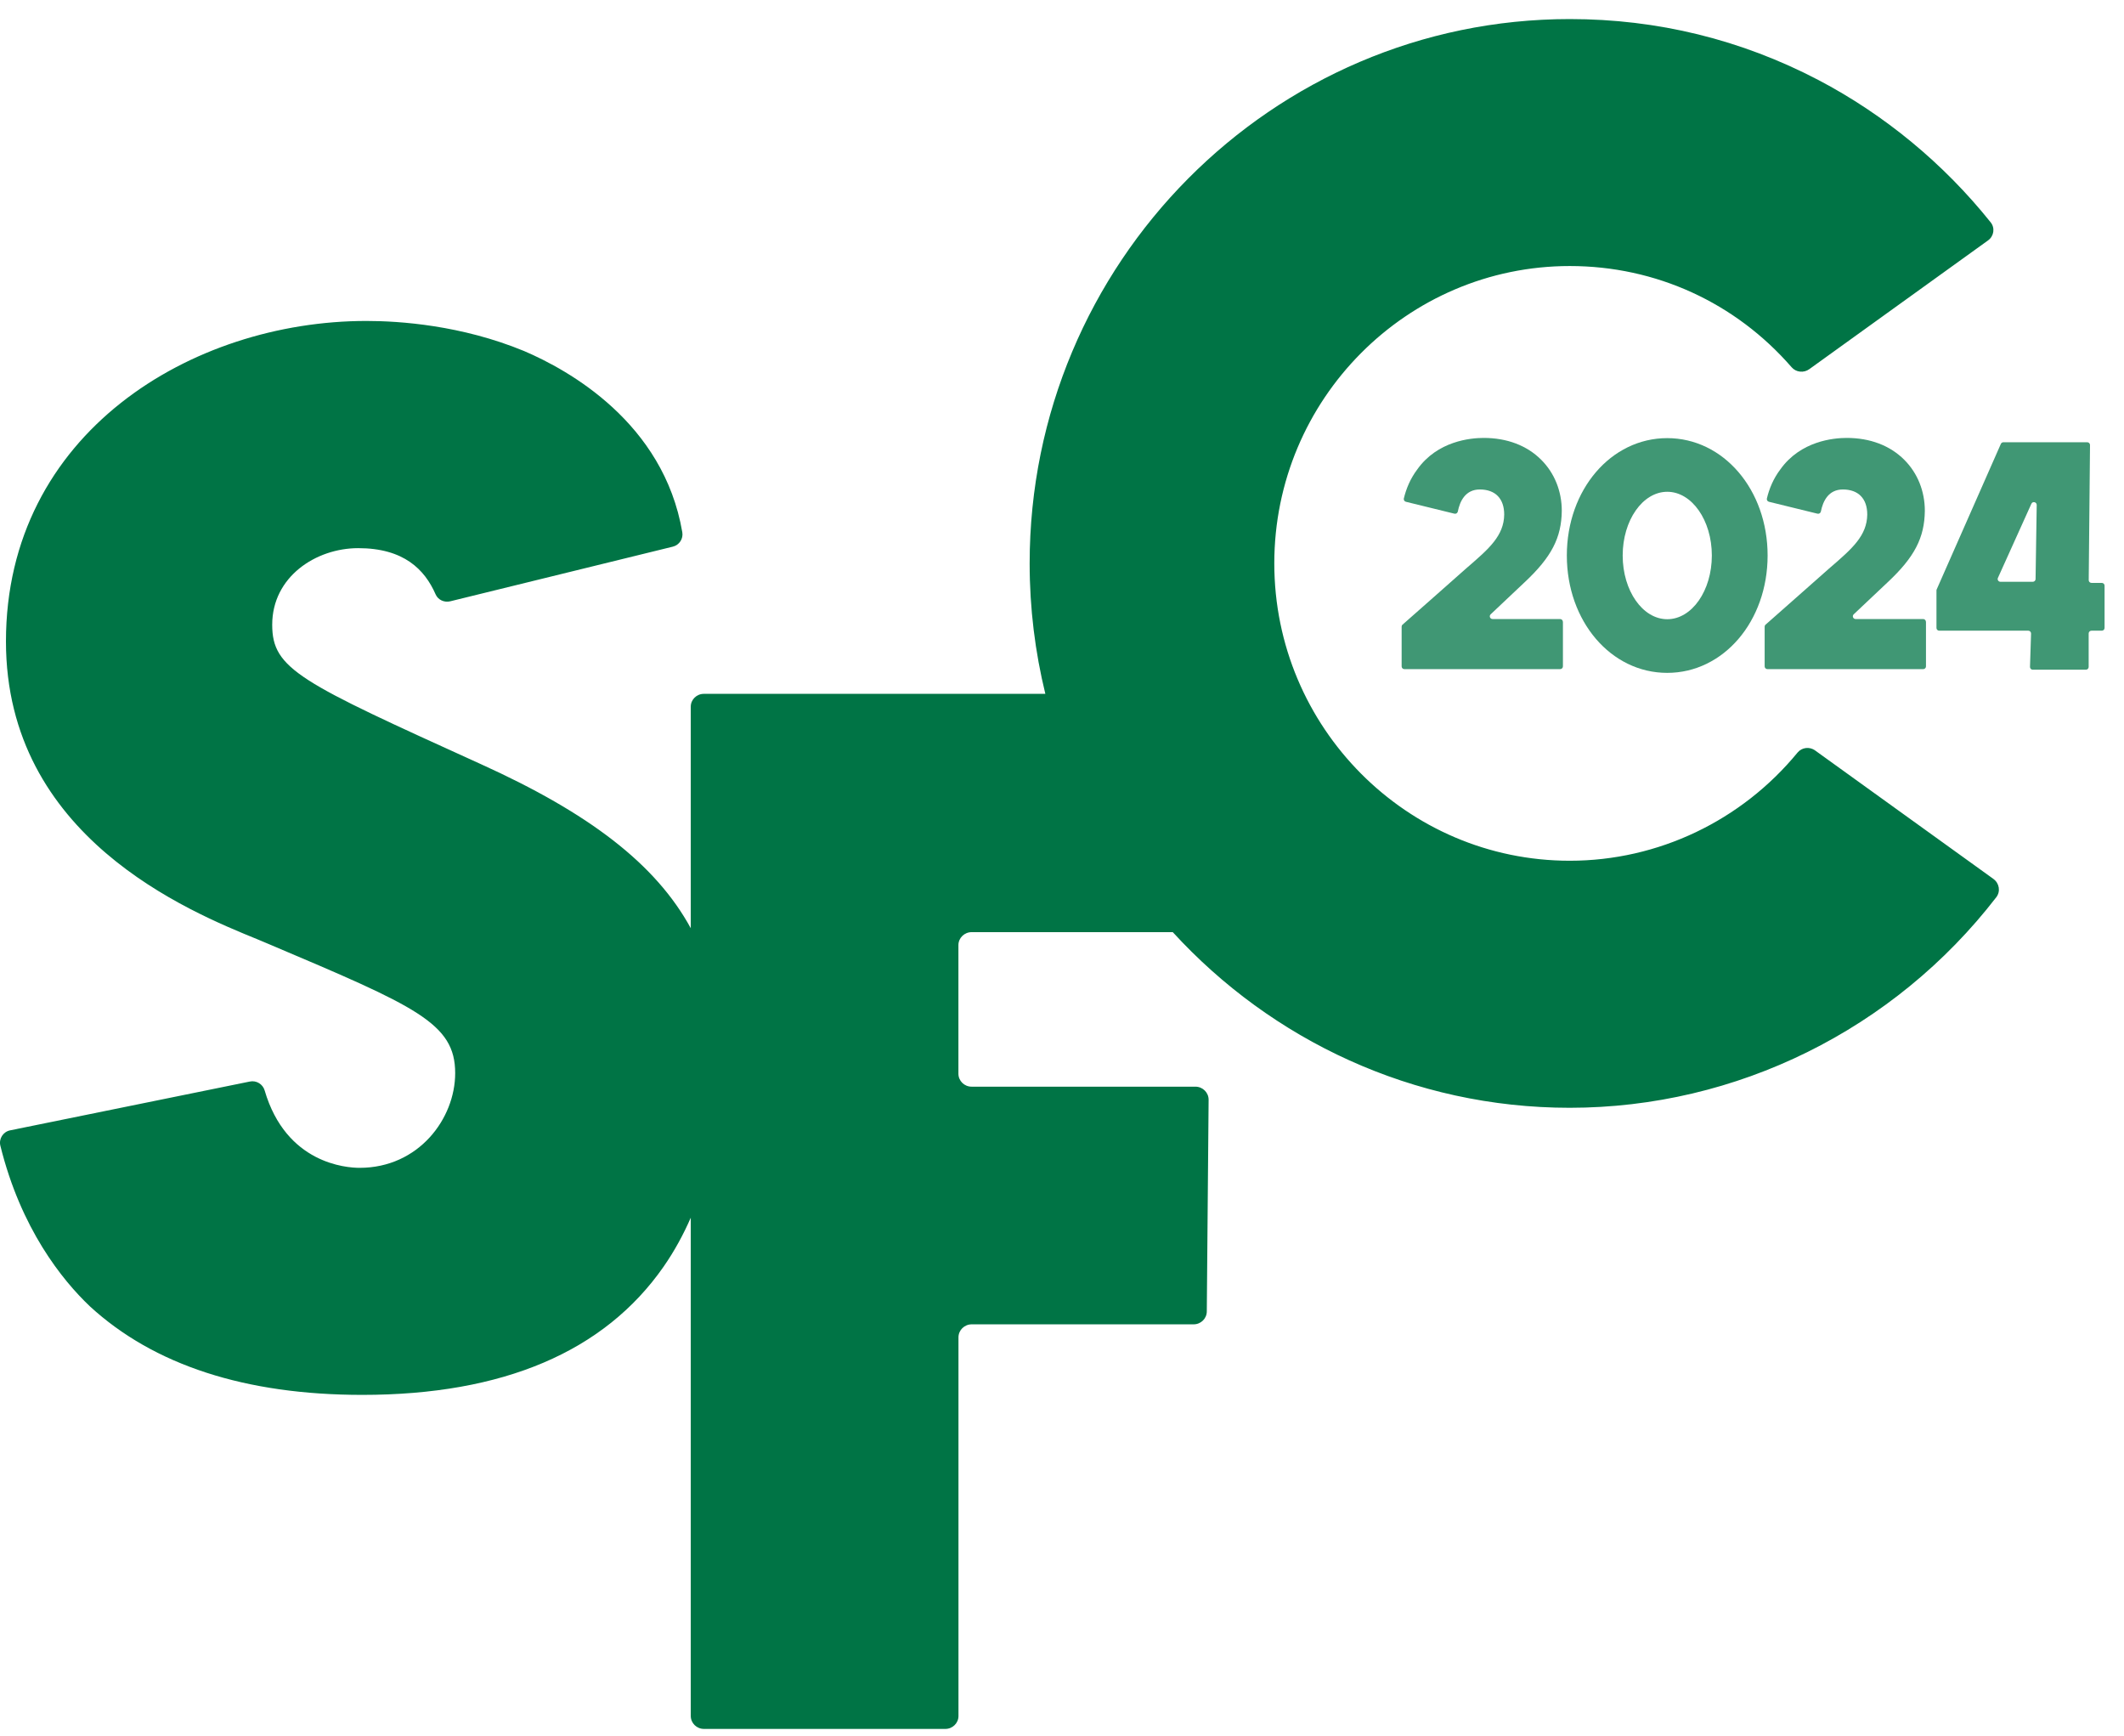
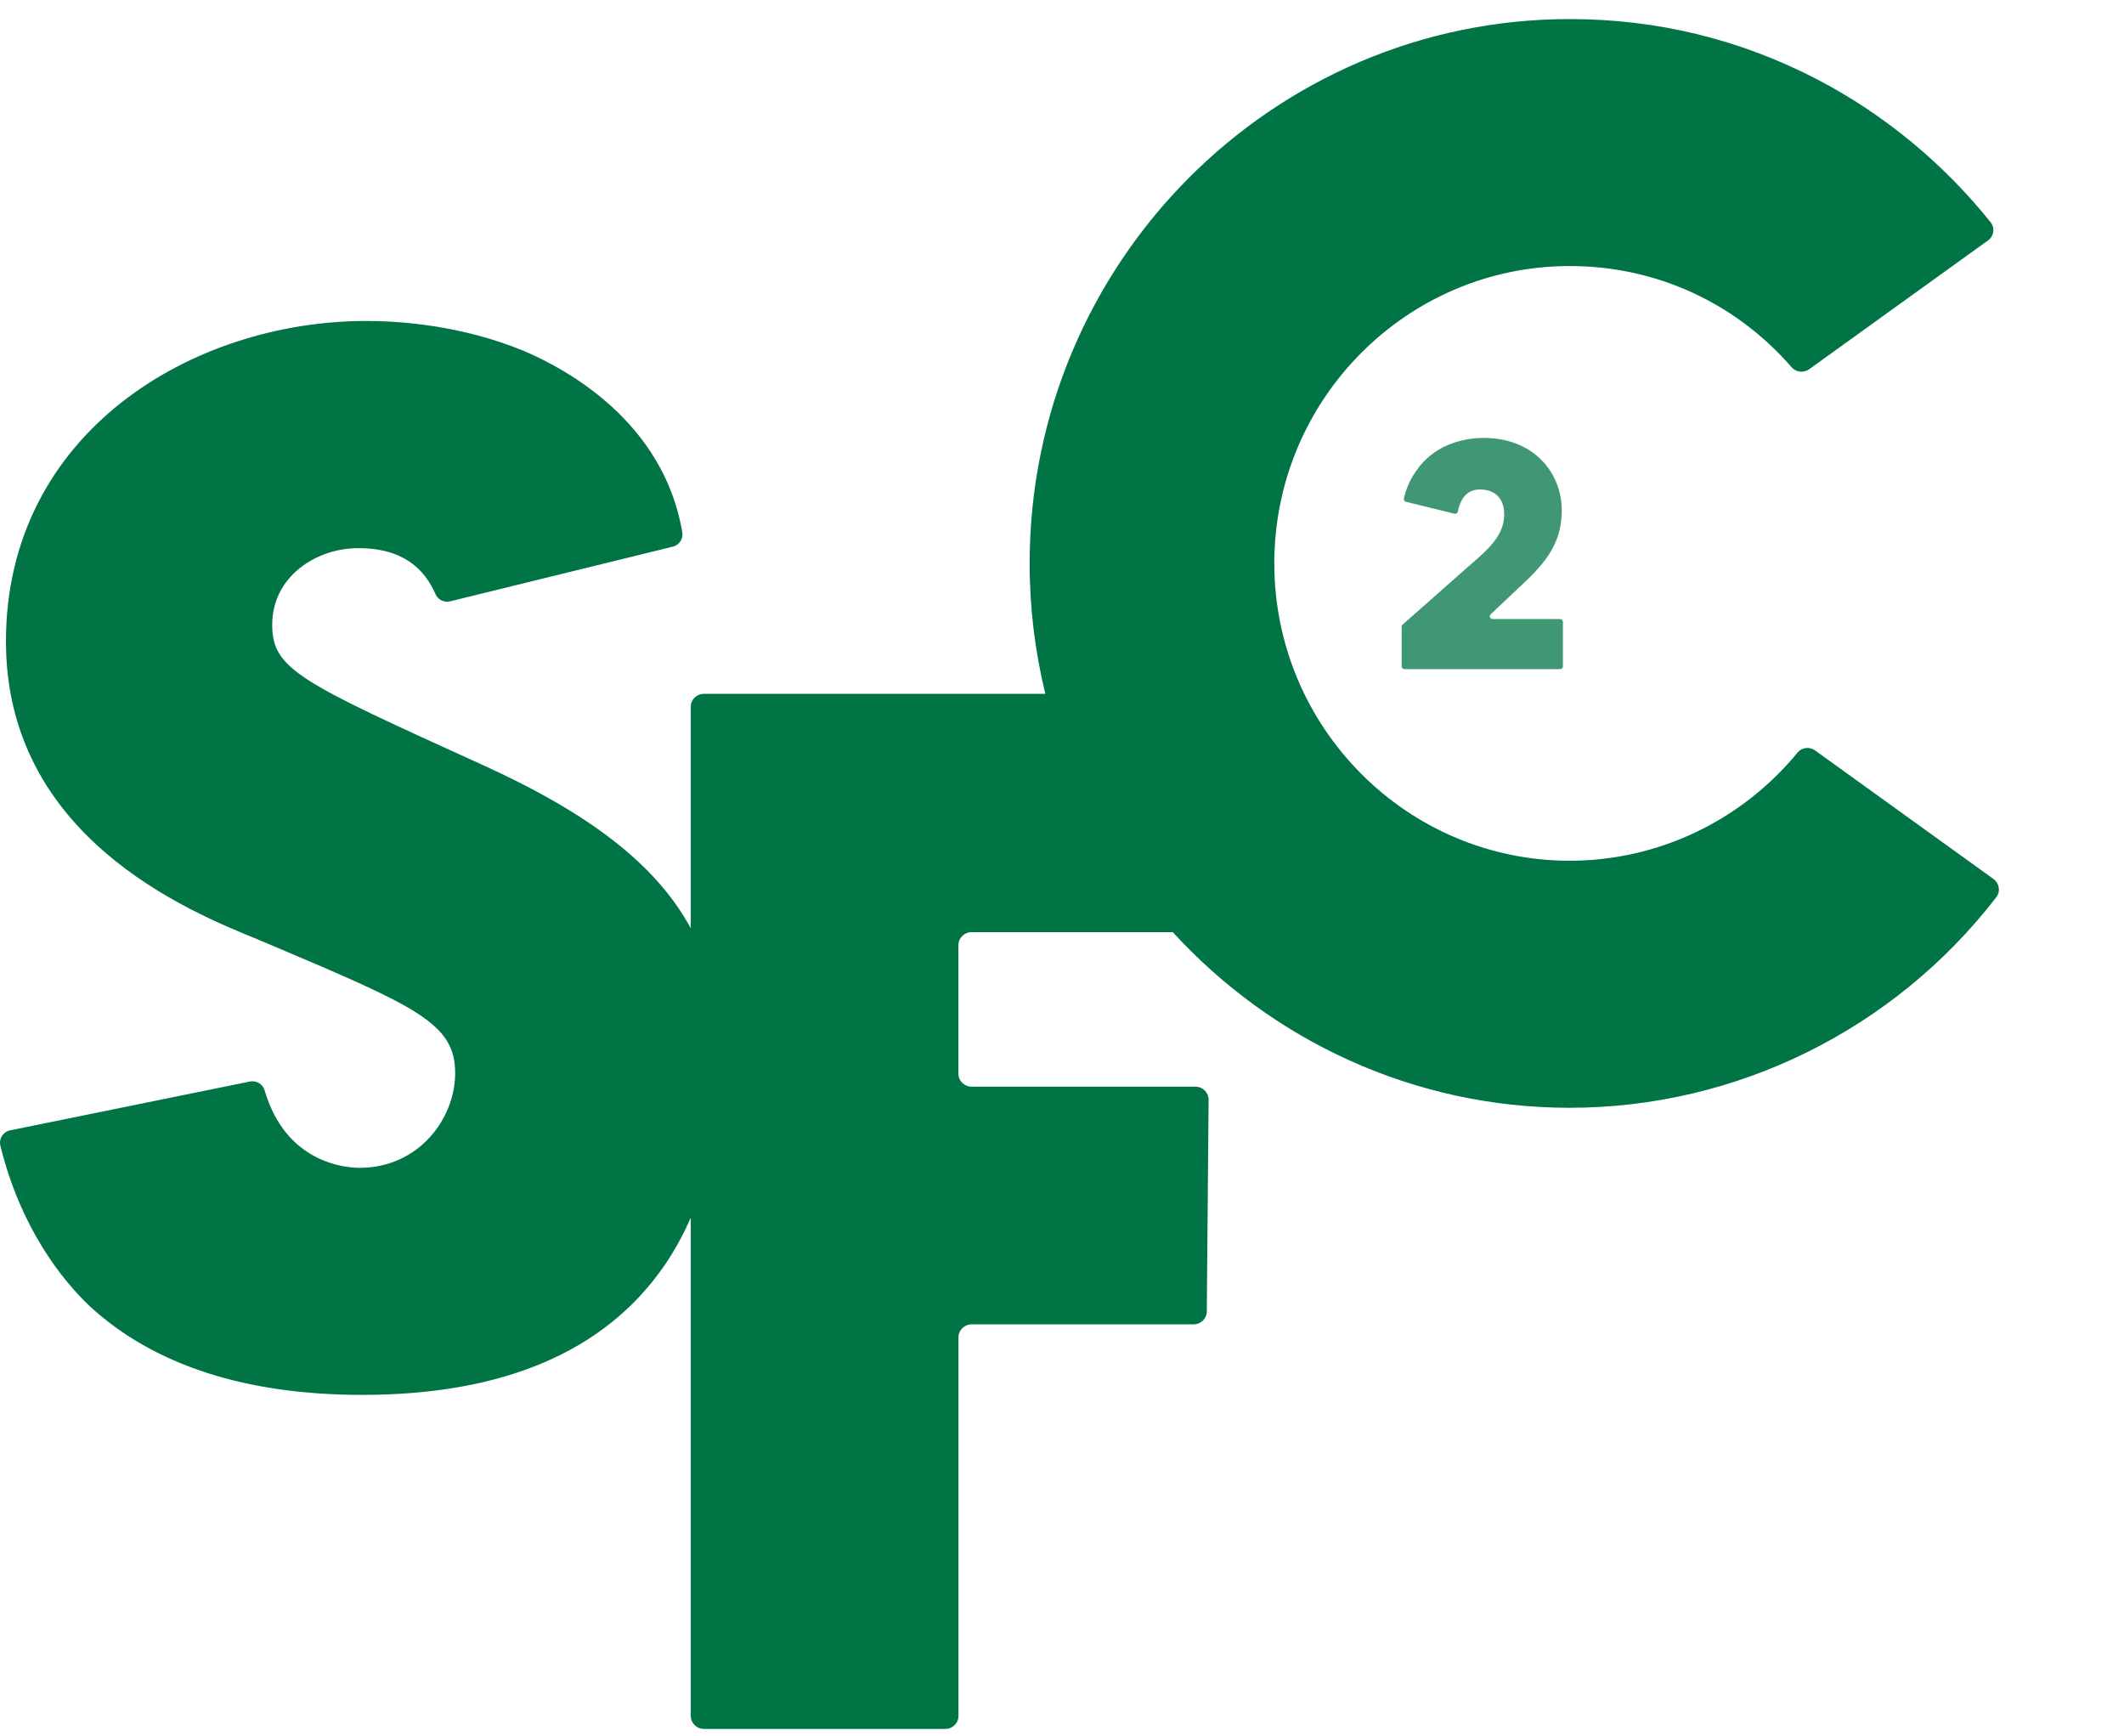
<svg xmlns="http://www.w3.org/2000/svg" width="82" height="67" viewBox="0 0 82 67" fill="none">
  <path d="M76.963 33.93L70.072 28.966C69.862 28.814 69.565 28.848 69.4 29.046C67.24 31.678 64.018 33.225 60.604 33.225C54.315 33.225 49.196 28.076 49.196 21.746C49.196 15.416 54.315 10.269 60.604 10.269C63.93 10.269 67.003 11.683 69.17 14.178C69.34 14.374 69.639 14.403 69.85 14.25L76.754 9.278C76.979 9.115 77.027 8.799 76.853 8.583C75.039 6.314 72.755 4.428 70.199 3.087C67.216 1.527 63.988 0.736 60.604 0.736C49.107 0.736 39.751 10.162 39.751 21.748C39.751 23.483 39.962 25.169 40.357 26.783H27.173C26.893 26.783 26.668 27.005 26.668 27.279V35.83C25.314 33.345 22.732 31.382 18.56 29.494C11.581 26.324 10.509 25.837 10.509 24.115C10.509 22.264 12.196 21.159 13.829 21.159C15.593 21.159 16.399 21.986 16.818 22.944C16.911 23.157 17.153 23.267 17.384 23.21L25.976 21.101C26.225 21.04 26.385 20.796 26.341 20.545C25.619 16.311 21.944 14.28 20.231 13.549C17.807 12.55 15.424 12.389 14.148 12.389C7.4 12.387 0.23 16.723 0.23 24.759C0.23 32.303 7.286 35.176 9.94 36.258L10.411 36.456C16.056 38.849 17.573 39.49 17.573 41.424C17.573 43.181 16.162 45.079 13.883 45.079C13.374 45.079 11.045 44.92 10.217 42.091C10.146 41.848 9.898 41.695 9.645 41.748L0.391 43.632C0.118 43.687 -0.052 43.958 0.014 44.225C0.806 47.428 2.395 49.403 3.468 50.423C5.938 52.693 9.472 53.843 13.988 53.843C19.422 53.843 23.336 52.176 25.621 48.891C26.046 48.28 26.387 47.644 26.668 47.004V66.236C26.668 66.513 26.895 66.737 27.178 66.737H36.496C36.776 66.737 37.003 66.513 37.003 66.238V51.623C37.003 51.344 37.232 51.12 37.514 51.12H46.082C46.361 51.12 46.588 50.898 46.59 50.624L46.66 42.452C46.662 42.174 46.433 41.946 46.15 41.946H37.51C37.228 41.946 37.001 41.722 37.001 41.444V36.483C37.001 36.205 37.23 35.981 37.514 35.981H45.276C49.089 40.146 54.548 42.761 60.602 42.761C67.043 42.761 73.128 39.742 77.069 34.634C77.24 34.413 77.188 34.094 76.961 33.93H76.963Z" fill="#007445" />
  <g opacity="0.75">
    <path d="M60.339 24.002V25.723C60.339 25.782 60.291 25.829 60.231 25.829H54.219C54.159 25.829 54.112 25.782 54.112 25.723V24.19C54.112 24.16 54.123 24.131 54.148 24.111L54.201 24.064C54.608 23.703 55.017 23.344 55.424 22.985C55.83 22.625 56.237 22.266 56.644 21.905L56.672 21.882C57.479 21.185 58.062 20.68 58.072 19.862C58.072 19.247 57.729 18.894 57.13 18.894C56.574 18.894 56.361 19.344 56.281 19.746C56.269 19.805 56.209 19.844 56.149 19.828L54.277 19.369C54.219 19.355 54.185 19.299 54.197 19.242C54.287 18.869 54.443 18.482 54.718 18.117C55.497 17.023 56.768 16.904 57.278 16.904C58.179 16.904 58.949 17.196 59.501 17.748C60.014 18.26 60.295 18.959 60.295 19.718C60.283 20.759 59.896 21.505 58.865 22.471C58.544 22.775 58.221 23.081 57.894 23.387C57.779 23.495 57.665 23.603 57.549 23.713C57.479 23.78 57.527 23.895 57.623 23.895H60.229C60.289 23.895 60.337 23.943 60.337 24.002H60.339Z" fill="#007445" />
-     <path d="M68.241 21.442C68.241 23.982 66.538 25.973 64.365 25.973C62.191 25.973 60.49 23.982 60.49 21.442C60.49 18.902 62.193 16.912 64.365 16.912C66.536 16.912 68.241 18.902 68.241 21.442ZM66.088 21.442C66.088 20.084 65.316 18.983 64.367 18.983C63.418 18.983 62.646 20.084 62.646 21.442C62.646 22.801 63.416 23.902 64.367 23.902C65.318 23.902 66.088 22.801 66.088 21.442Z" fill="#007445" />
-     <path d="M74.355 24.002V25.723C74.355 25.782 74.307 25.829 74.247 25.829H68.235C68.175 25.829 68.127 25.782 68.127 25.723V24.19C68.127 24.16 68.139 24.131 68.163 24.111L68.217 24.064C68.624 23.703 69.033 23.344 69.439 22.985C69.846 22.625 70.253 22.266 70.66 21.905L70.688 21.882C71.495 21.185 72.078 20.68 72.088 19.862C72.088 19.247 71.745 18.894 71.146 18.894C70.59 18.894 70.377 19.344 70.297 19.746C70.285 19.805 70.225 19.844 70.165 19.828L68.293 19.369C68.235 19.355 68.201 19.299 68.213 19.242C68.303 18.869 68.458 18.482 68.734 18.117C69.513 17.023 70.784 16.904 71.294 16.904C72.195 16.904 72.965 17.196 73.517 17.748C74.03 18.26 74.311 18.959 74.311 19.718C74.299 20.759 73.912 21.505 72.881 22.471C72.56 22.775 72.237 23.081 71.91 23.387C71.794 23.495 71.681 23.603 71.565 23.713C71.495 23.78 71.543 23.895 71.639 23.895H74.245C74.305 23.895 74.353 23.943 74.353 24.002H74.355Z" fill="#007445" />
-     <path d="M81.25 22.604V24.239C81.25 24.298 81.202 24.345 81.142 24.345H80.743C80.684 24.345 80.636 24.392 80.636 24.451V25.745C80.636 25.803 80.588 25.851 80.528 25.851H78.478C78.416 25.851 78.369 25.802 78.371 25.741L78.412 24.455C78.412 24.396 78.367 24.345 78.305 24.345H74.867C74.807 24.345 74.76 24.298 74.76 24.239V22.794C74.76 22.781 74.761 22.765 74.769 22.751L77.246 17.134C77.264 17.094 77.302 17.071 77.346 17.071H80.58C80.64 17.071 80.688 17.118 80.688 17.179L80.638 22.394C80.638 22.453 80.686 22.5 80.746 22.5H81.142C81.202 22.5 81.25 22.547 81.25 22.606V22.604ZM78.63 19.491C78.63 19.375 78.47 19.34 78.424 19.446L77.132 22.308C77.1 22.378 77.152 22.457 77.23 22.457H78.478C78.538 22.457 78.586 22.41 78.586 22.353L78.63 19.493V19.491Z" fill="#007445" />
  </g>
</svg>